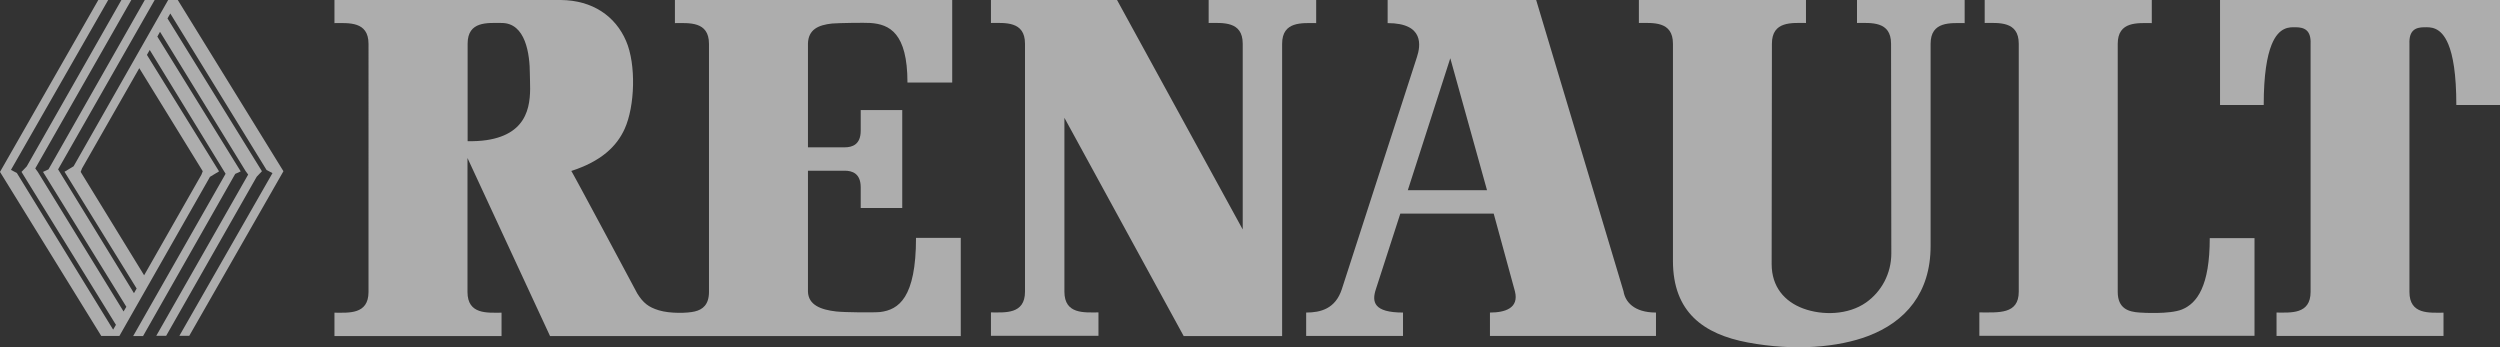
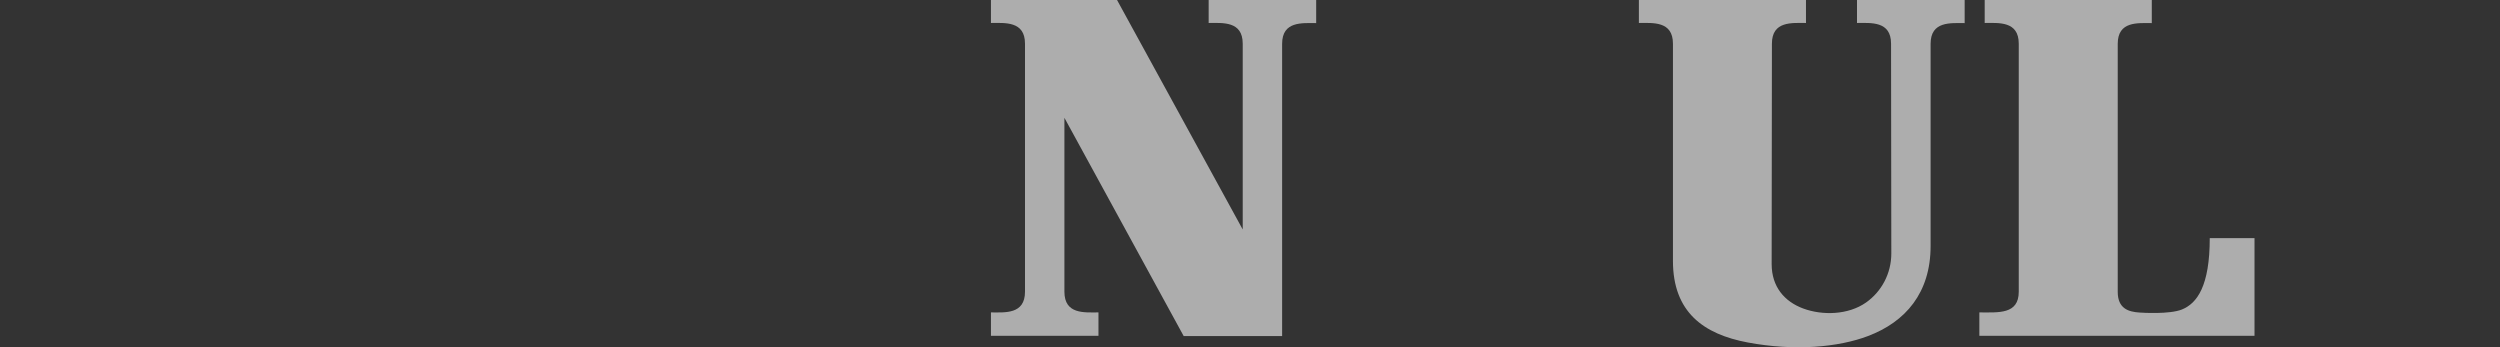
<svg xmlns="http://www.w3.org/2000/svg" id="Layer_1" width="187.17" height="26" viewBox="0 0 187.17 26">
  <rect x="0" y="0" width="187.17" height="26" fill="#333333" stroke="none" />
  <defs>
    <style>.cls-1{fill:#fff;fill-rule:evenodd;stroke-width:0px;}.cls-2{opacity:.6;}</style>
  </defs>
  <g class="cls-2">
    <path class="cls-1" d="m79.69,8.82s8.93,16.34,8.93,16.34h7.37V3.28c0-1.71,1.51-1.55,2.55-1.55V0h-8.05v1.72c1.04,0,2.55-.16,2.55,1.55v13.91S83.63,0,83.63,0h-9.44v1.72c1.04,0,2.55-.16,2.55,1.55v18.57c0,1.71-1.51,1.55-2.55,1.55v1.75h8.05v-1.75c-1.04,0-2.55.16-2.55-1.55v-13.03h0Z" />
    <path class="cls-1" d="m168.79,25.16v-7.33h-3.35c0,3.59-.95,4.88-2.08,5.34-.94.38-3.03.24-3.17.23-.84-.05-1.64-.3-1.64-1.55V3.28c0-1.71,1.51-1.55,2.55-1.55V0h-12.51v1.72c1.04,0,2.55-.16,2.55,1.55v18.57c0,1.71-1.51,1.55-2.95,1.55v1.75h20.6Z" />
-     <path class="cls-1" d="m182.94,25.16v-1.75c-1.04,0-2.55.16-2.55-1.55V3.28c-.04-1,.44-1.24,1.12-1.24.42,0,1.23-.08,1.79,1.27.35.84.6,2.24.6,4.55h3.27V0h-20.96v7.86h3.27c0-2.28.25-3.66.59-4.51.56-1.39,1.38-1.31,1.8-1.31.68,0,1.16.24,1.12,1.24v18.57c0,1.71-1.51,1.55-2.55,1.55v1.75h12.51Z" />
-     <path class="cls-1" d="m71.95,25.16h-30.77l-6.18-13.33v10.03c0,1.71,1.51,1.55,2.55,1.55v1.75h-12.51v-1.75c1.04,0,2.55.16,2.55-1.55V3.28c0-1.71-1.51-1.55-2.55-1.55V0h16.94c2.39.02,4.09,1.21,4.89,3.06.77,1.77.66,4.9-.1,6.58-.6,1.33-1.77,2.44-4,3.16,0-.08,4.94,9.17,4.94,9.17.44.71.85,1.03,1.61,1.26.84.26,2.17.22,2.69.09.6-.14,1.07-.51,1.07-1.47V3.28c0-1.71-1.51-1.55-2.55-1.55V0h20.76v6.18h-3.35c0-3.73-1.36-4.36-2.77-4.46-.43-.03-2.38,0-2.87.04-1.04.11-1.78.45-1.81,1.5v7.77h2.75c.56,0,1.2-.2,1.2-1.24v-1.55h3.11v7.33h-3.11v-1.55c0-1.04-.64-1.24-1.2-1.24h-2.75v9.05c.03,1.01.97,1.36,2.12,1.49.63.07,2.83.09,3.29.04,1.38-.17,2.68-1.06,2.68-5.55h3.35v7.33h0Zm-36.94-14.59c1.04.02,1.85-.11,2.48-.34,2.57-.92,2.18-3.47,2.18-4.68,0-1.51-.32-3.83-2.11-3.83-1.04,0-2.55-.16-2.55,1.55v7.29h0Z" />
    <path class="cls-1" d="m147.08,0h-8.05v1.72c1.04,0,2.55-.16,2.55,1.55l.02,15.7c0,1.52-.74,2.86-1.88,3.67-1.36.96-3.3.98-4.71.46-1.41-.52-2.37-1.63-2.37-3.33l.02-16.5c0-1.71,1.51-1.55,2.55-1.55V0h-12.51v1.72c1.04,0,2.55-.16,2.55,1.55v16.26c0,3.85,2.3,5.49,5.6,6.11,3.53.66,6.78.36,9-.48,2.81-1.06,4.69-3.23,4.69-6.74V3.28c0-1.71,1.51-1.55,2.55-1.55V0h0Z" />
-     <path class="cls-1" d="m111.81,15.99h-6.97l-1.83,5.66c-.32.96-.16,1.75,2.03,1.75v1.75h-7.25v-1.75c1.08,0,2.19-.28,2.67-1.75l5.62-17.37c.28-.84.56-2.55-2.19-2.55V0h11.12l6.54,21.81c.12.76.76,1.59,2.43,1.59v1.75h-12.43v-1.75c1.12,0,2.19-.32,1.87-1.59l-1.59-5.82h0Zm-6.42-1.75h5.94l-2.75-9.88-3.18,9.88h0Z" />
-     <path class="cls-1" d="m11.21,3.74l-.21.37,5.4,8.72-.68.41-6.78,11.91h-1.36L0,12.87,7.36,0h.74L.82,12.72l.44.23,7.21,11.73.21-.36L1.61,12.87l.39-.41L9.09,0h.74L2.64,12.61l.19.26,6.42,10.45.21-.35L3.22,12.87l.41-.19L10.84,0h.74l-7.23,12.68,5.68,9.27.2-.35-5.4-8.74.68-.41L12.59,0h.72l7.91,12.82-7.05,12.32h-.74l6.97-12.18-.44-.23L12.75,1.01l-.21.37,7.07,11.44-.39.41-6.78,11.91h-.74l6.88-12.07-.19-.26L11.98,2.38l-.2.36,6.24,10.09-.41.19-6.9,12.14h-.74l6.92-12.15L11.21,3.74h0Zm-.78,1.36l-4.29,7.51-.1.26,4.75,7.74,4.29-7.53.1-.26-4.76-7.73h0Z" />
  </g>
</svg>